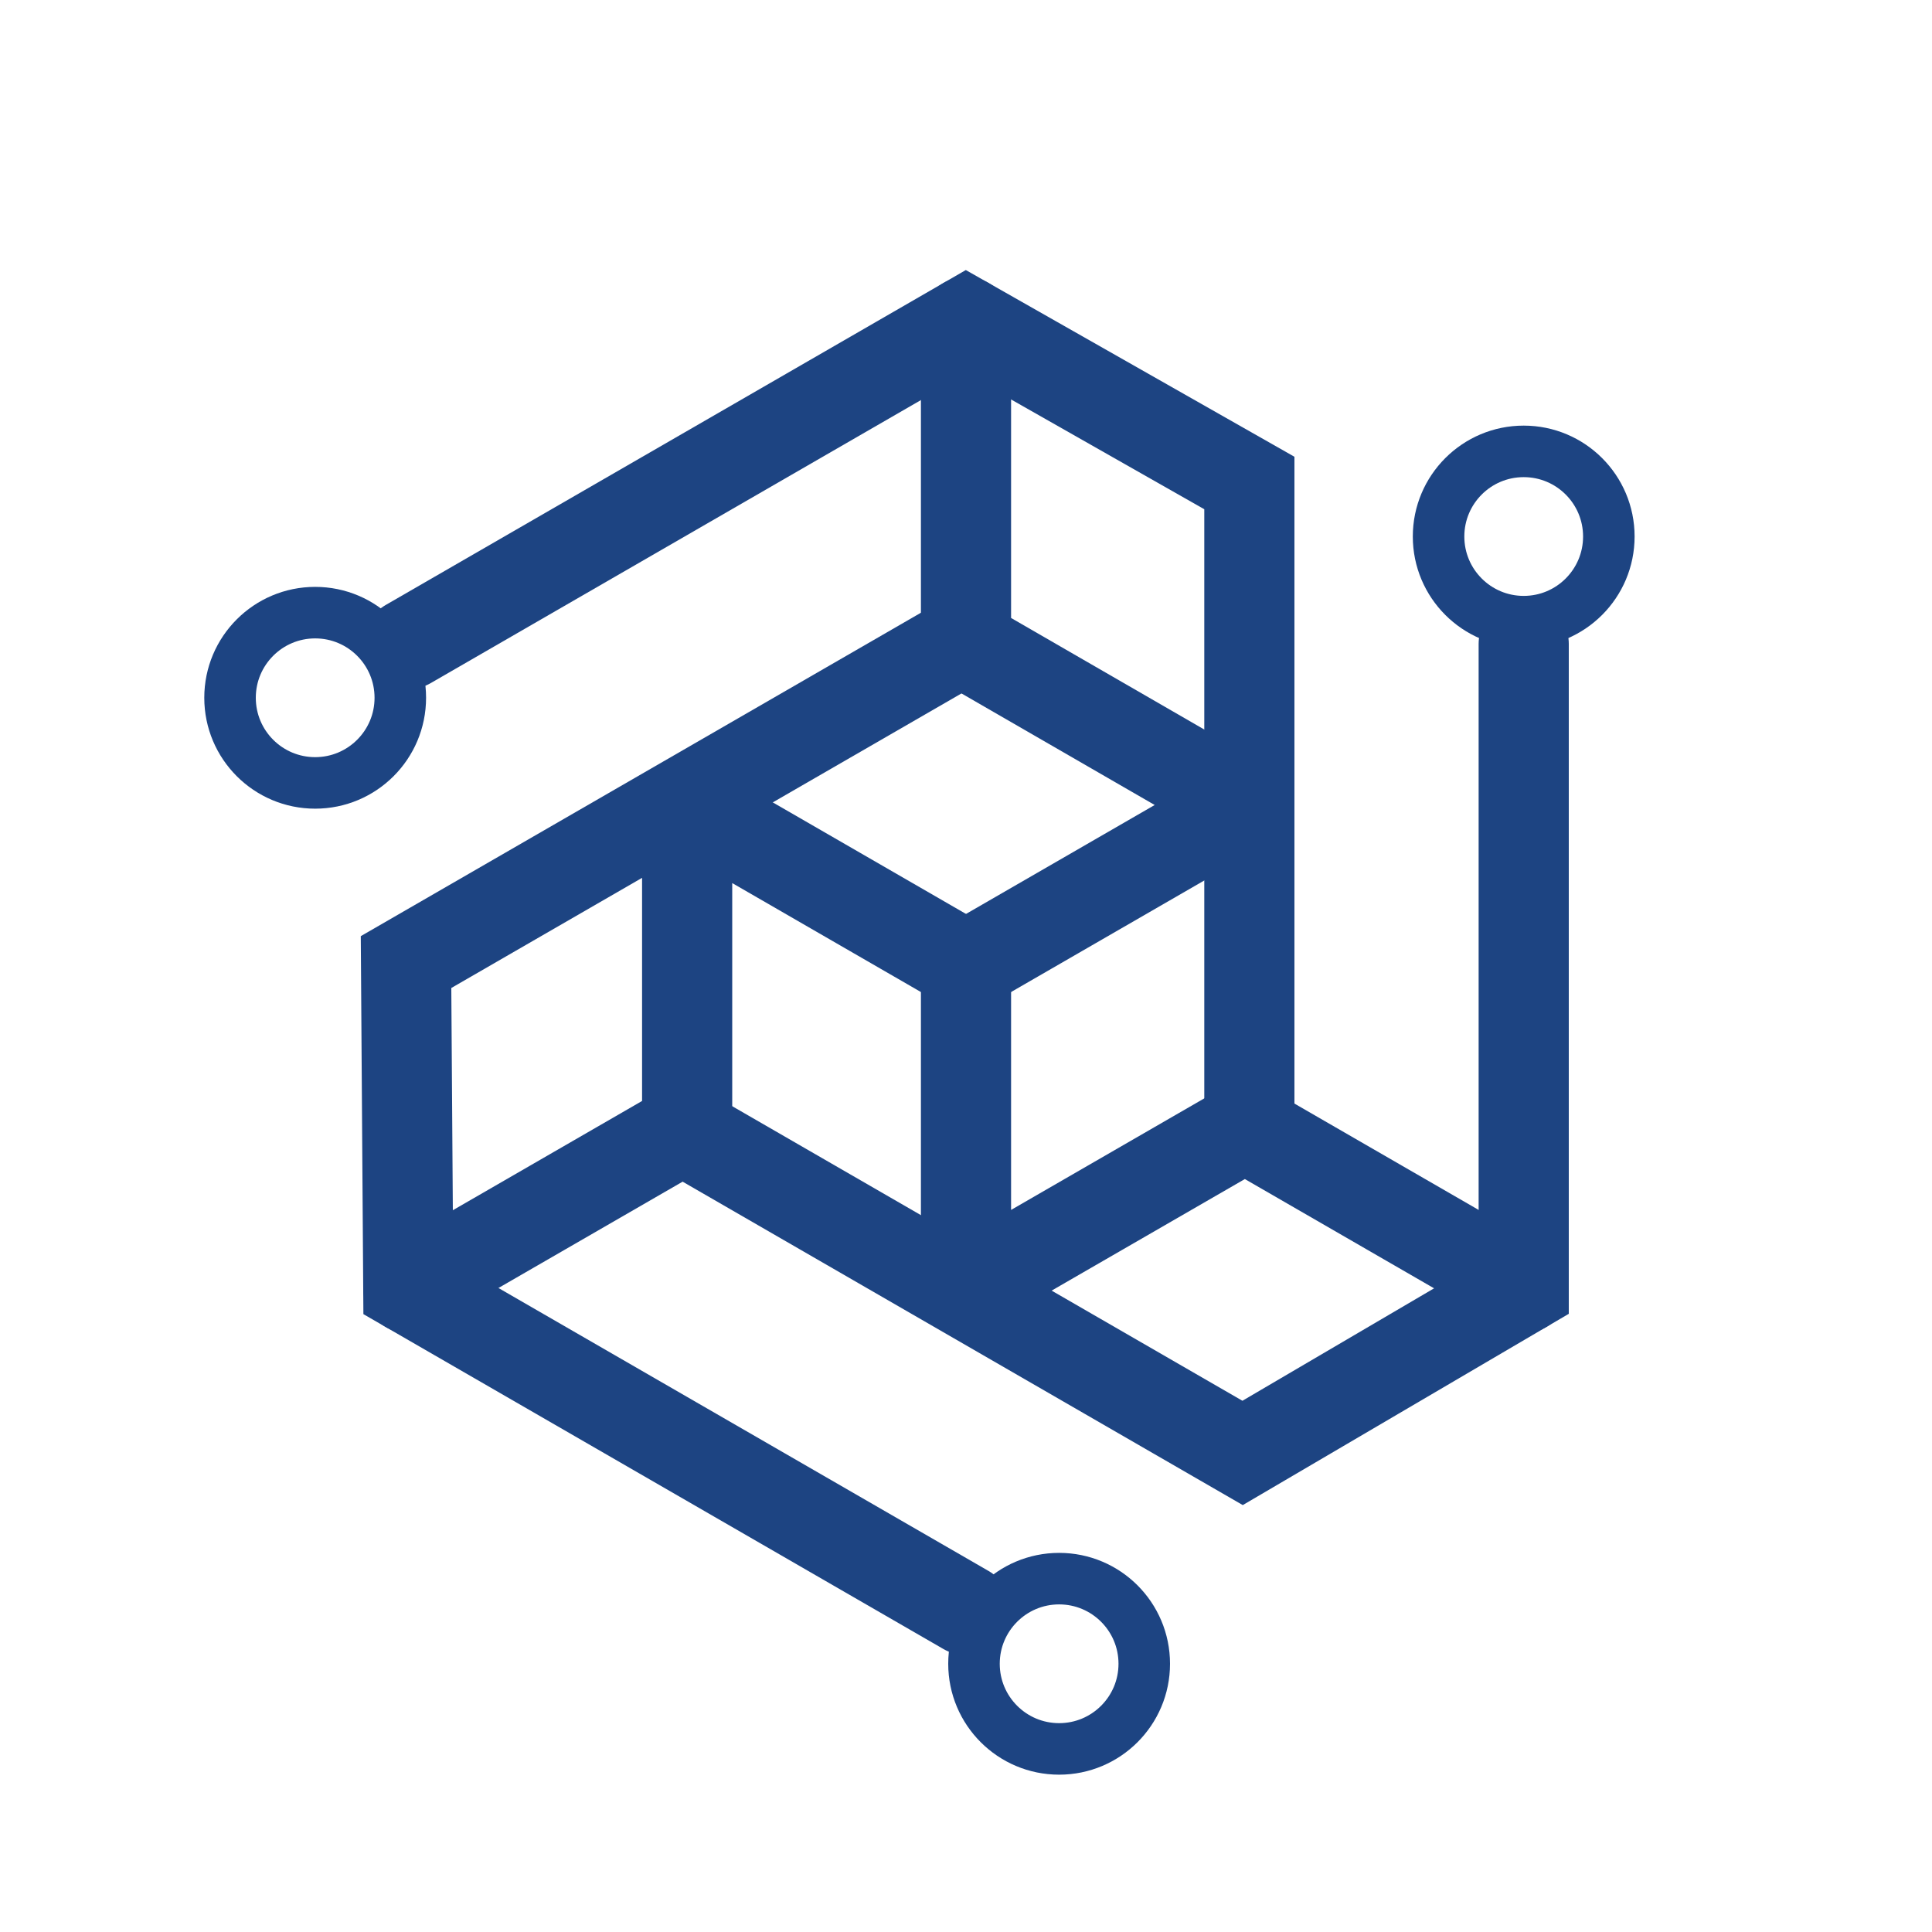
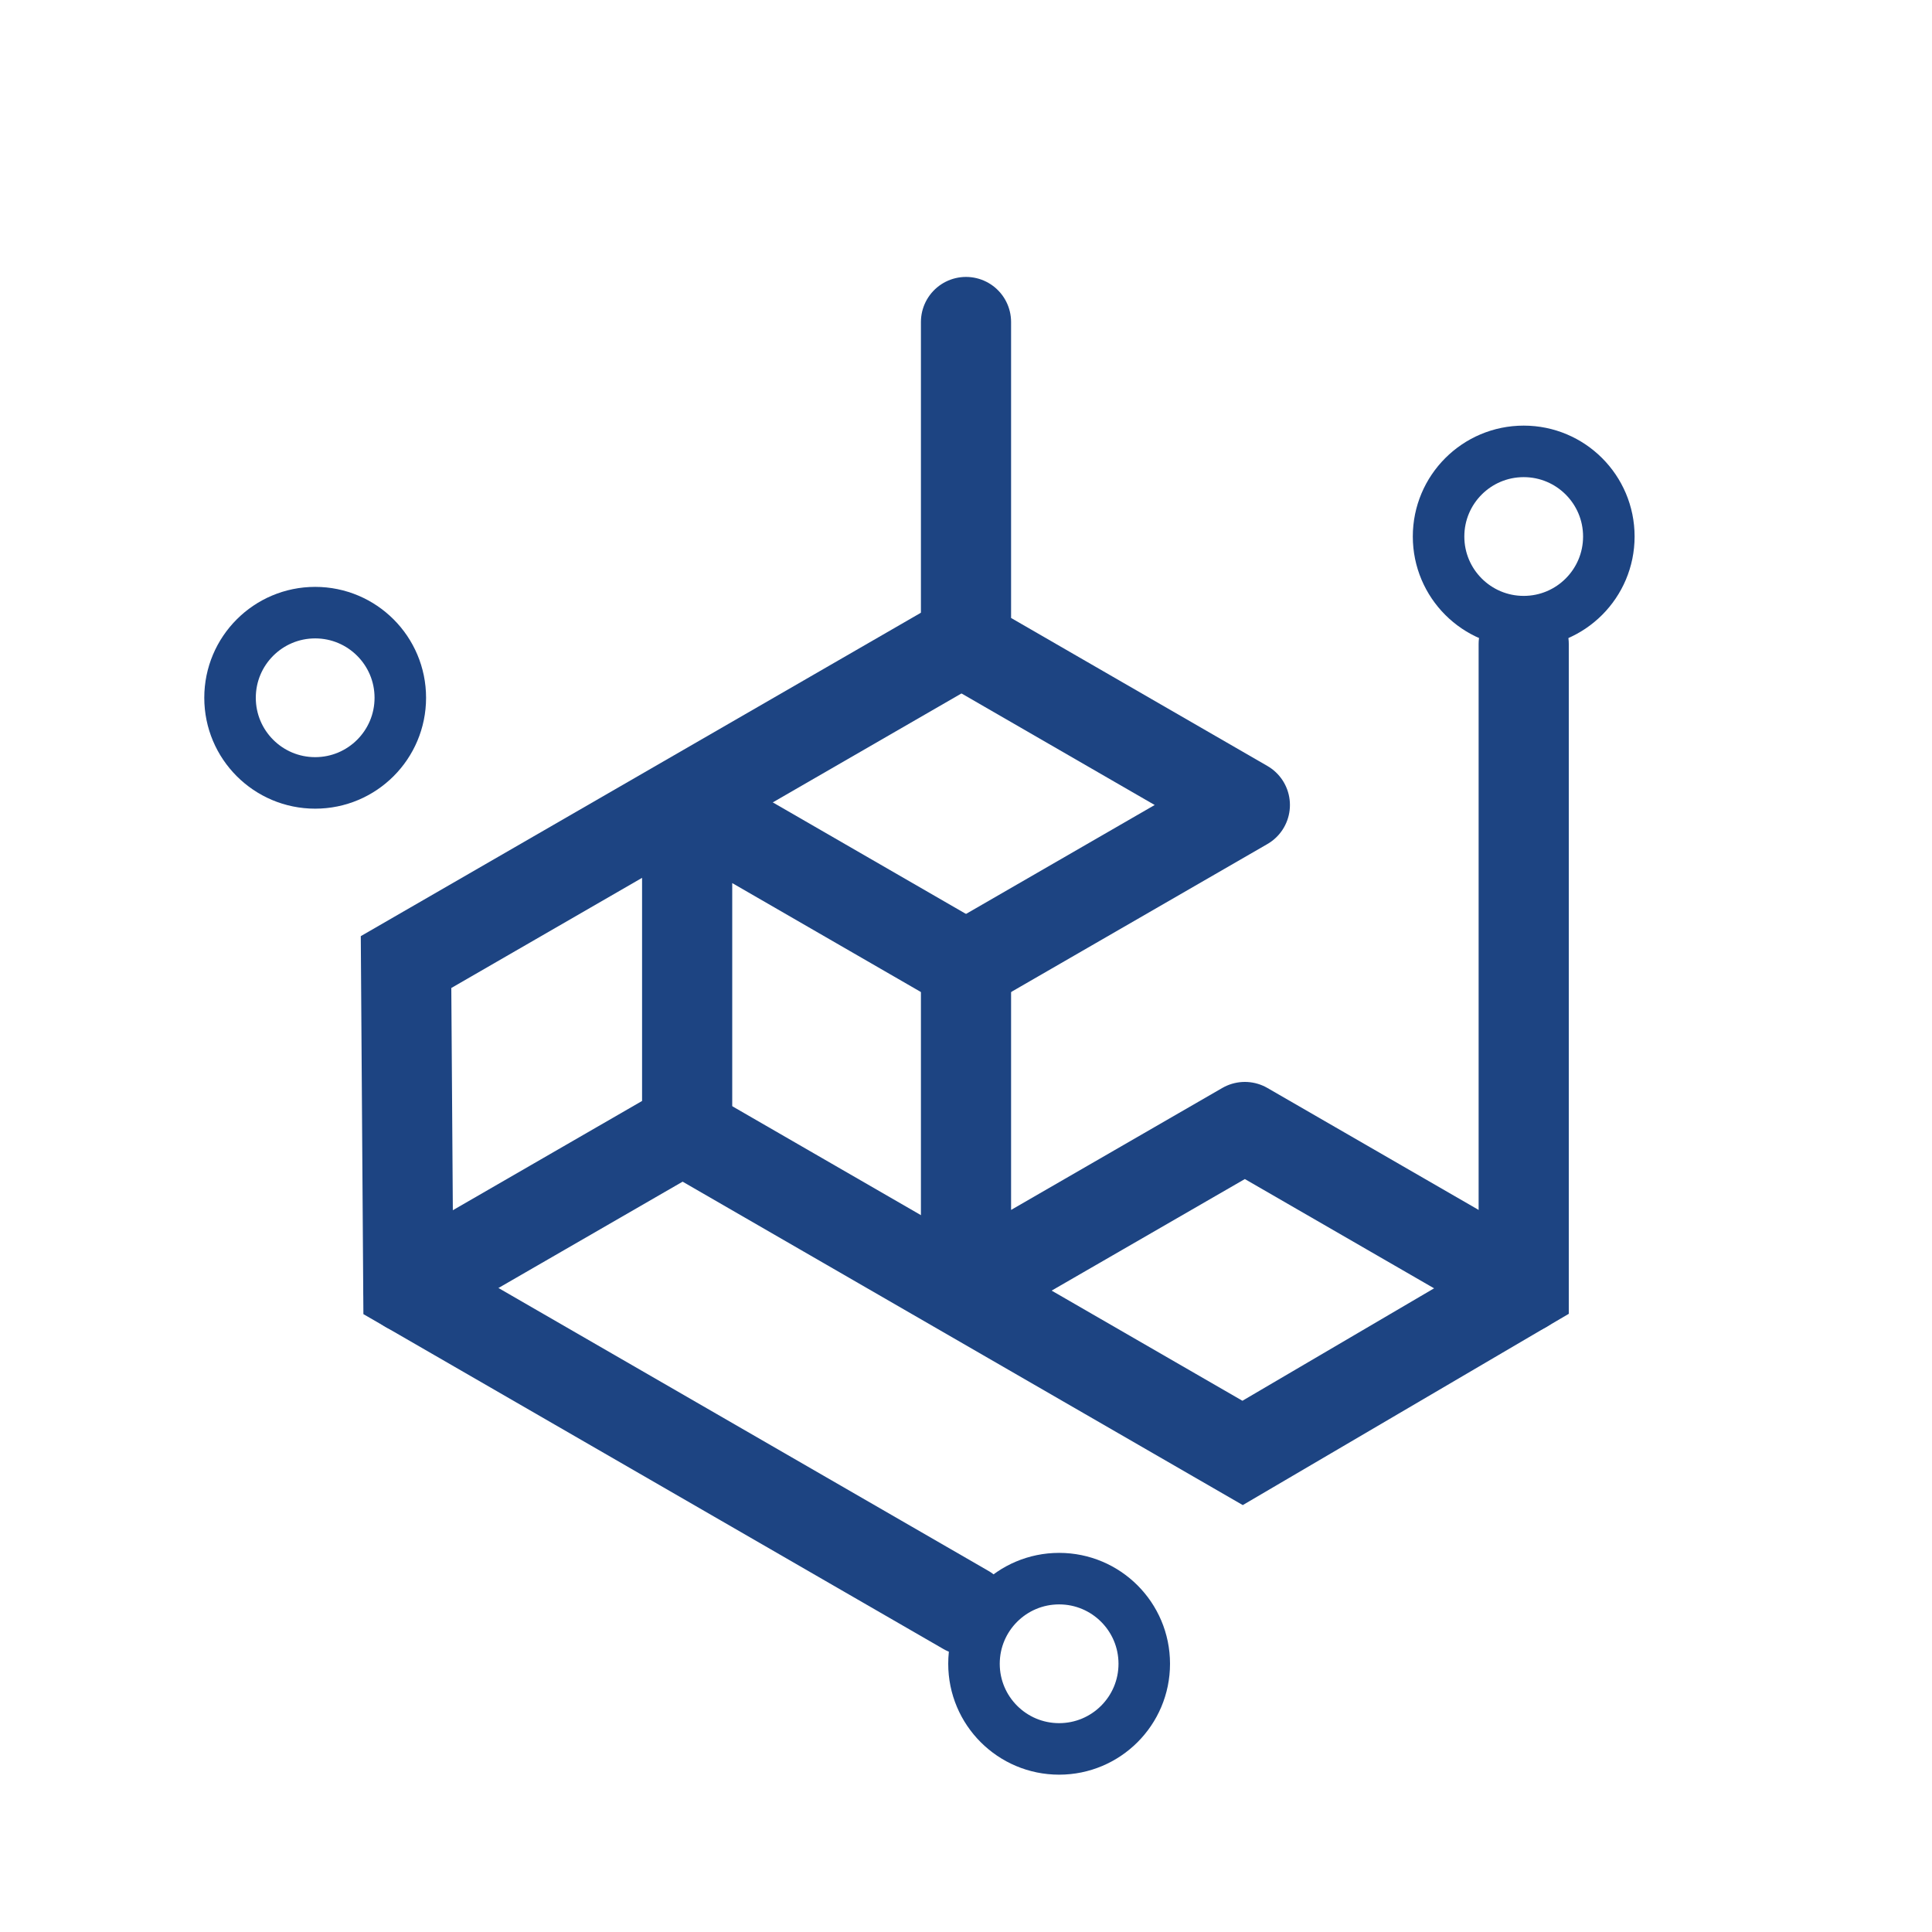
<svg xmlns="http://www.w3.org/2000/svg" id="Layer_3" viewBox="0 0 300 300">
-   <polyline points="194 175 194 75 150 50 63.4 100" fill="none" stroke="#1d4482" stroke-linecap="round" stroke-miterlimit="10" stroke-width="14" />
  <polyline points="150 150 193.3 125 150 100 150 50" fill="none" stroke="#1d4482" stroke-linecap="round" stroke-linejoin="round" stroke-width="14" />
  <circle cx="48.94" cy="108.35" r="13.22" fill="none" stroke="#1d4482" stroke-miterlimit="10" stroke-width="8" />
  <polyline points="149.65 99.39 63.05 149.39 63.4 200 150 250" fill="none" stroke="#1d4482" stroke-linecap="round" stroke-miterlimit="10" stroke-width="14" />
  <polyline points="150 150 106.7 125 106.7 175 63.4 200" fill="none" stroke="#1d4482" stroke-linecap="round" stroke-linejoin="round" stroke-width="14" />
  <circle cx="164.46" cy="258.35" r="13.22" fill="none" stroke="#1d4482" stroke-miterlimit="10" stroke-width="8" />
  <polyline points="106.35 175.61 192.95 225.61 236.6 200 236.6 100" fill="none" stroke="#1d4482" stroke-linecap="round" stroke-miterlimit="10" stroke-width="14" />
  <polyline points="150 150 150 200 193.3 175 236.6 200" fill="none" stroke="#1d4482" stroke-linecap="round" stroke-linejoin="round" stroke-width="14" />
  <circle cx="236.6" cy="83.31" r="13.22" fill="none" stroke="#1d4482" stroke-miterlimit="10" stroke-width="8" />
</svg>